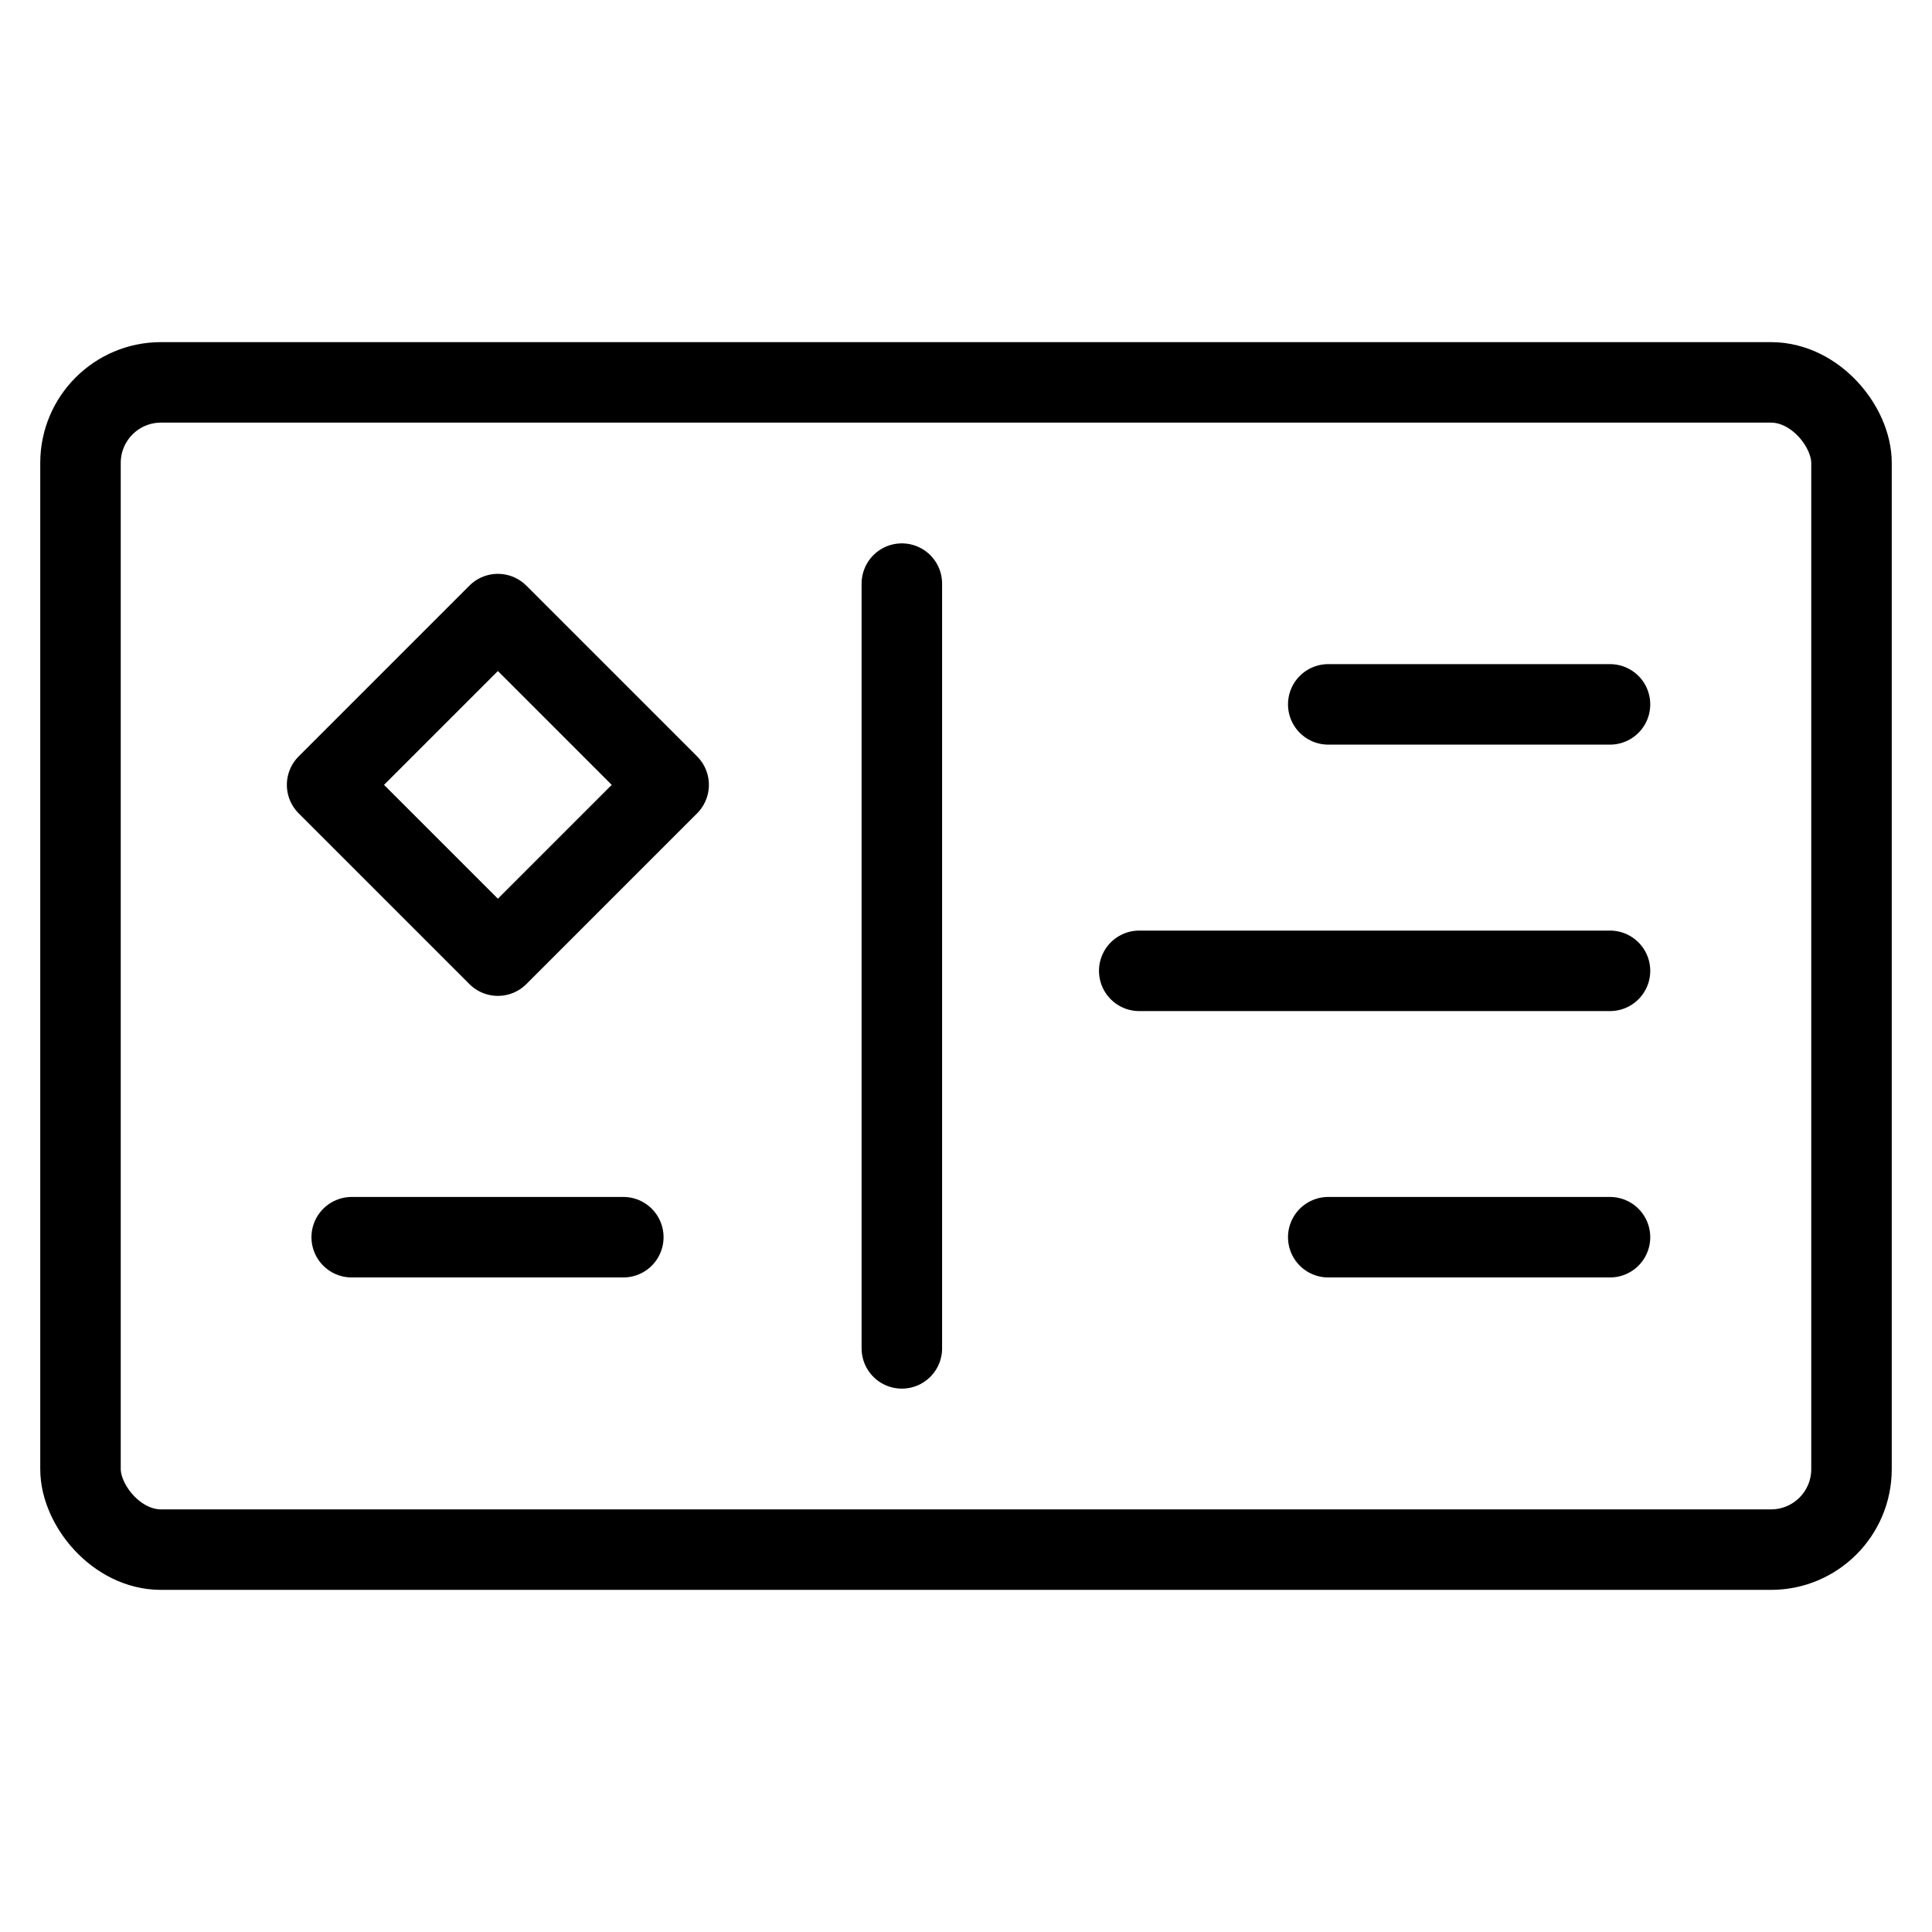
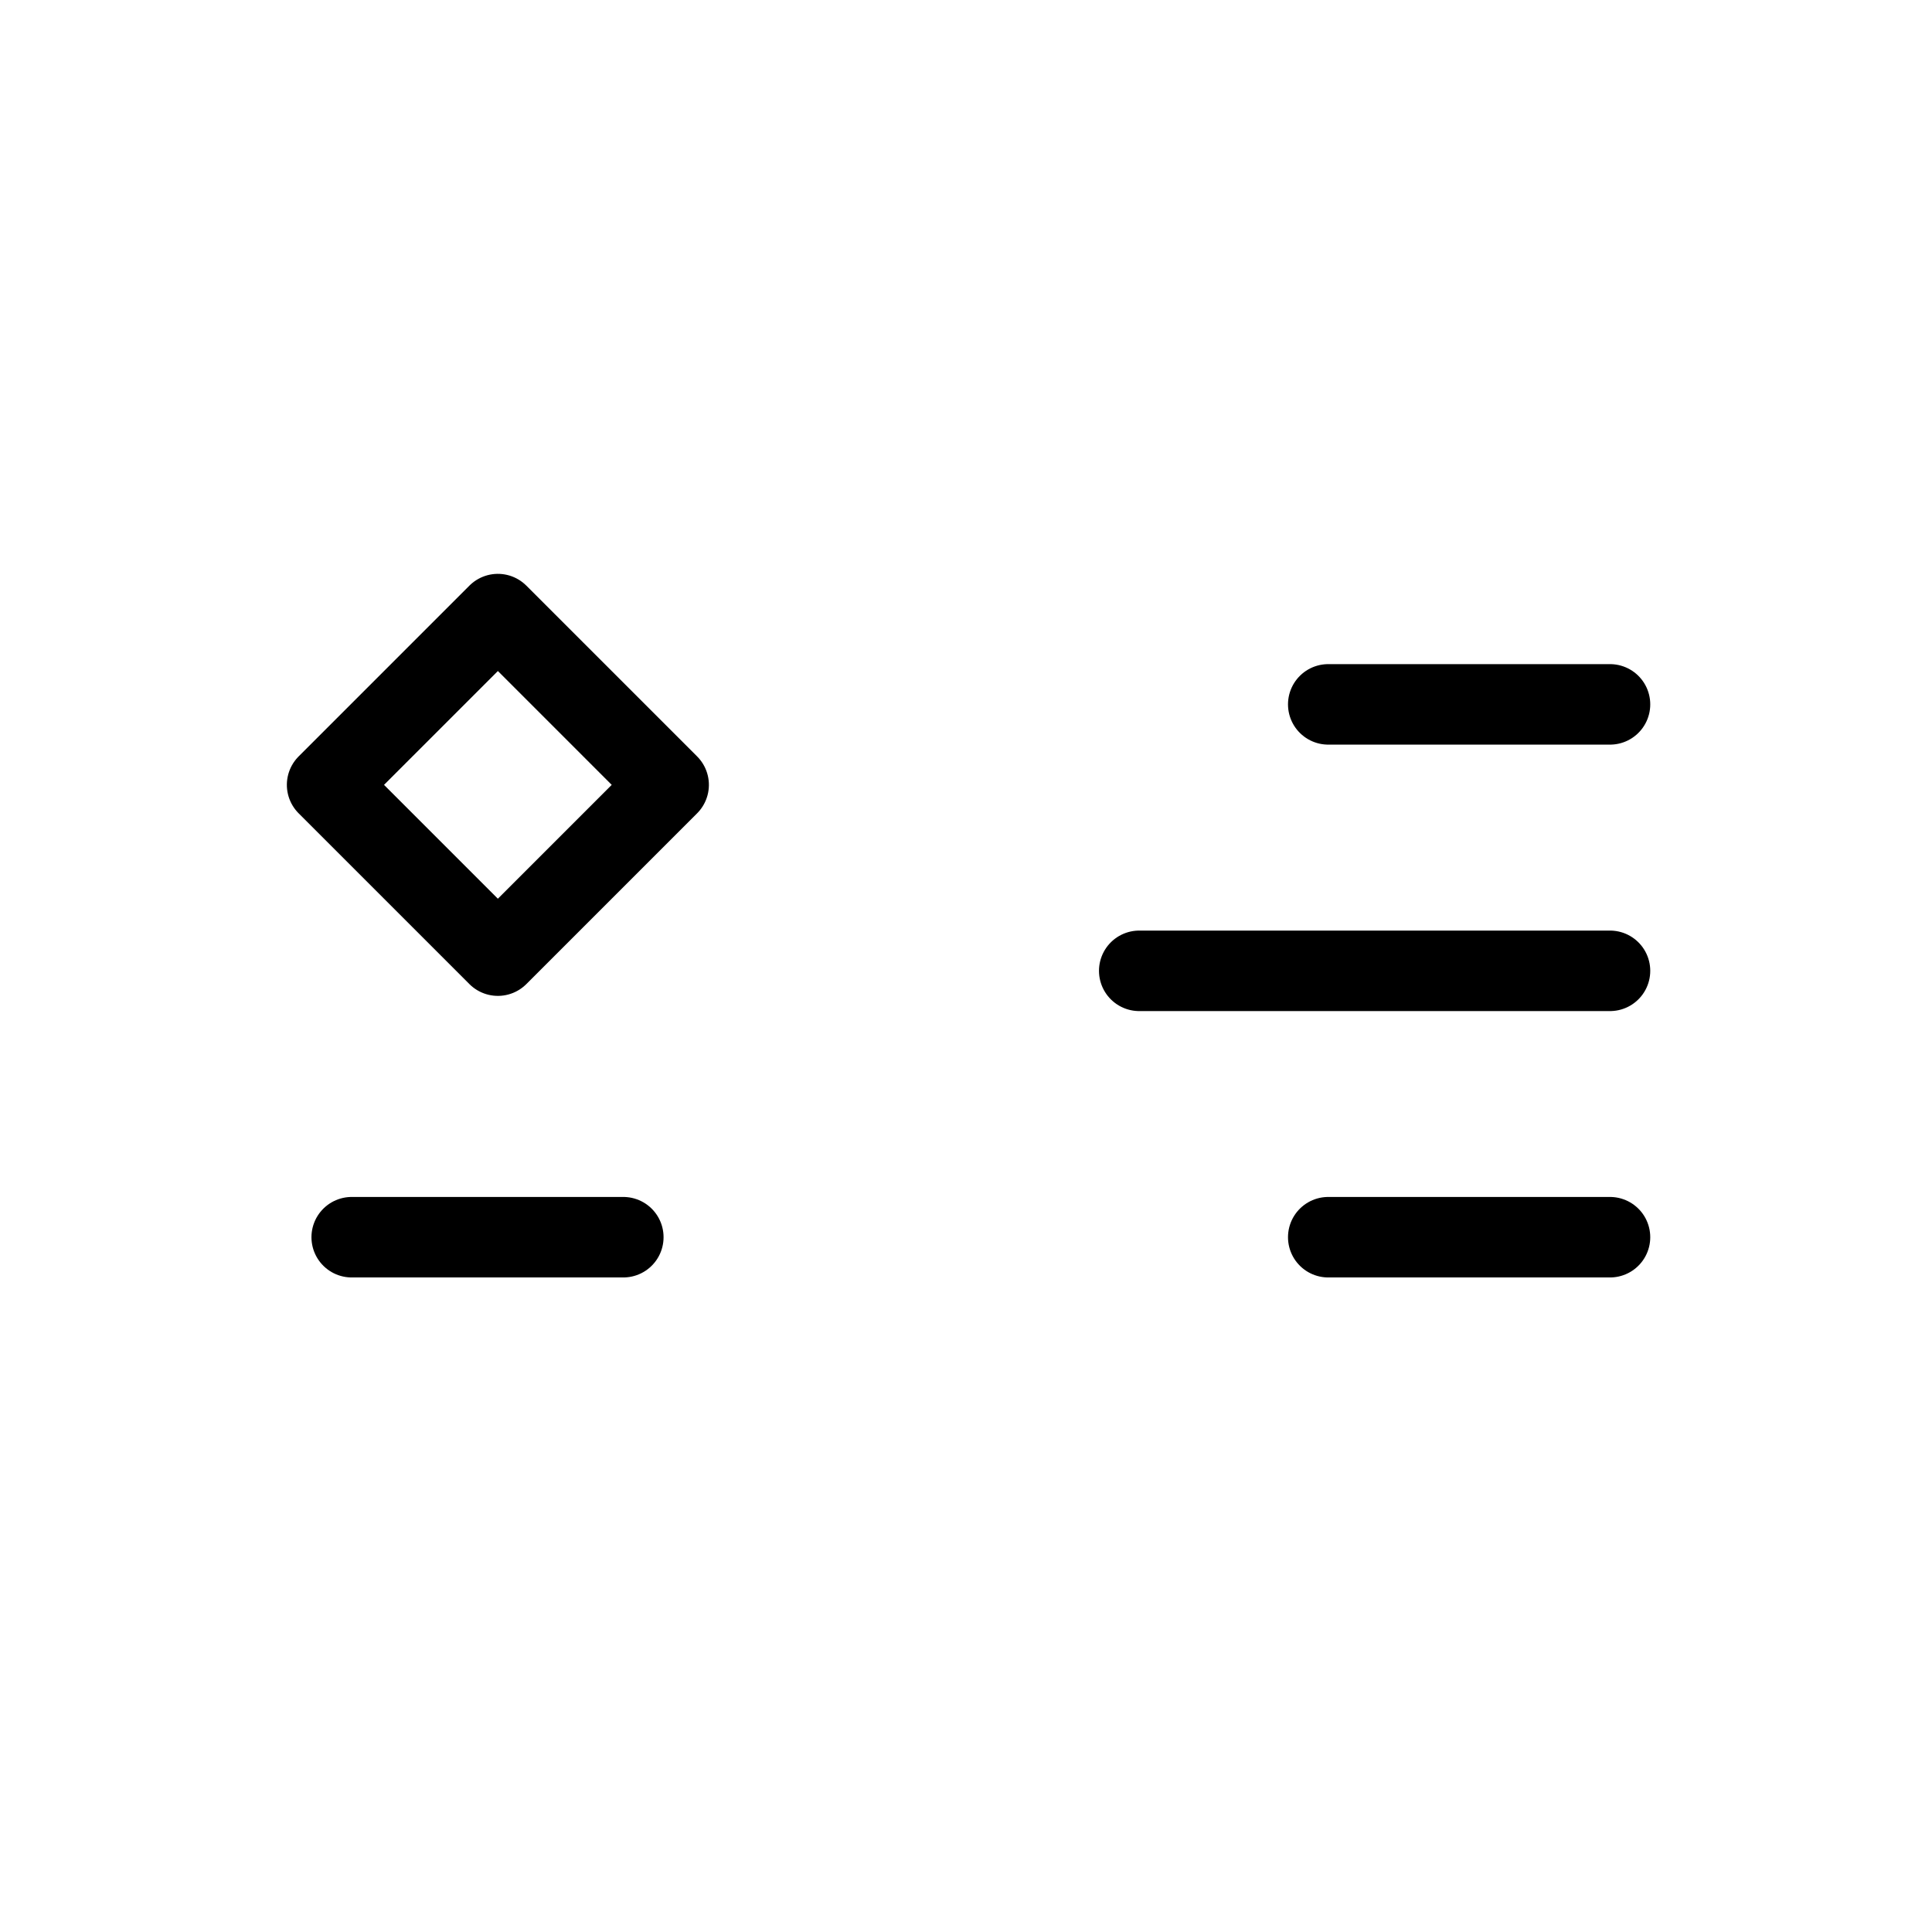
<svg xmlns="http://www.w3.org/2000/svg" viewBox="0 0 24 24">
  <g transform="matrix(1,0,0,1,0,0)">
    <defs>
      <style>.a{fill:none;stroke:#000000;stroke-linecap:round;stroke-linejoin:round;}</style>
    </defs>
-     <rect class="a" x="1" y="4.75" width="22" height="14.5" rx="1" />
-     <line class="a" x1="11.203" y1="7.25" x2="11.203" y2="16.75" />
    <rect class="a" x="4.685" y="8.25" width="3" height="3" transform="translate(-5.083 7.229) rotate(-45)" />
    <line class="a" x1="7.743" y1="15.369" x2="4.369" y2="15.369" />
    <line class="a" x1="16.5" y1="15.369" x2="20" y2="15.369" />
    <line class="a" x1="16.5" y1="8.75" x2="20" y2="8.75" />
    <line class="a" x1="14.152" y1="12.06" x2="20" y2="12.06" />
  </g>
</svg>